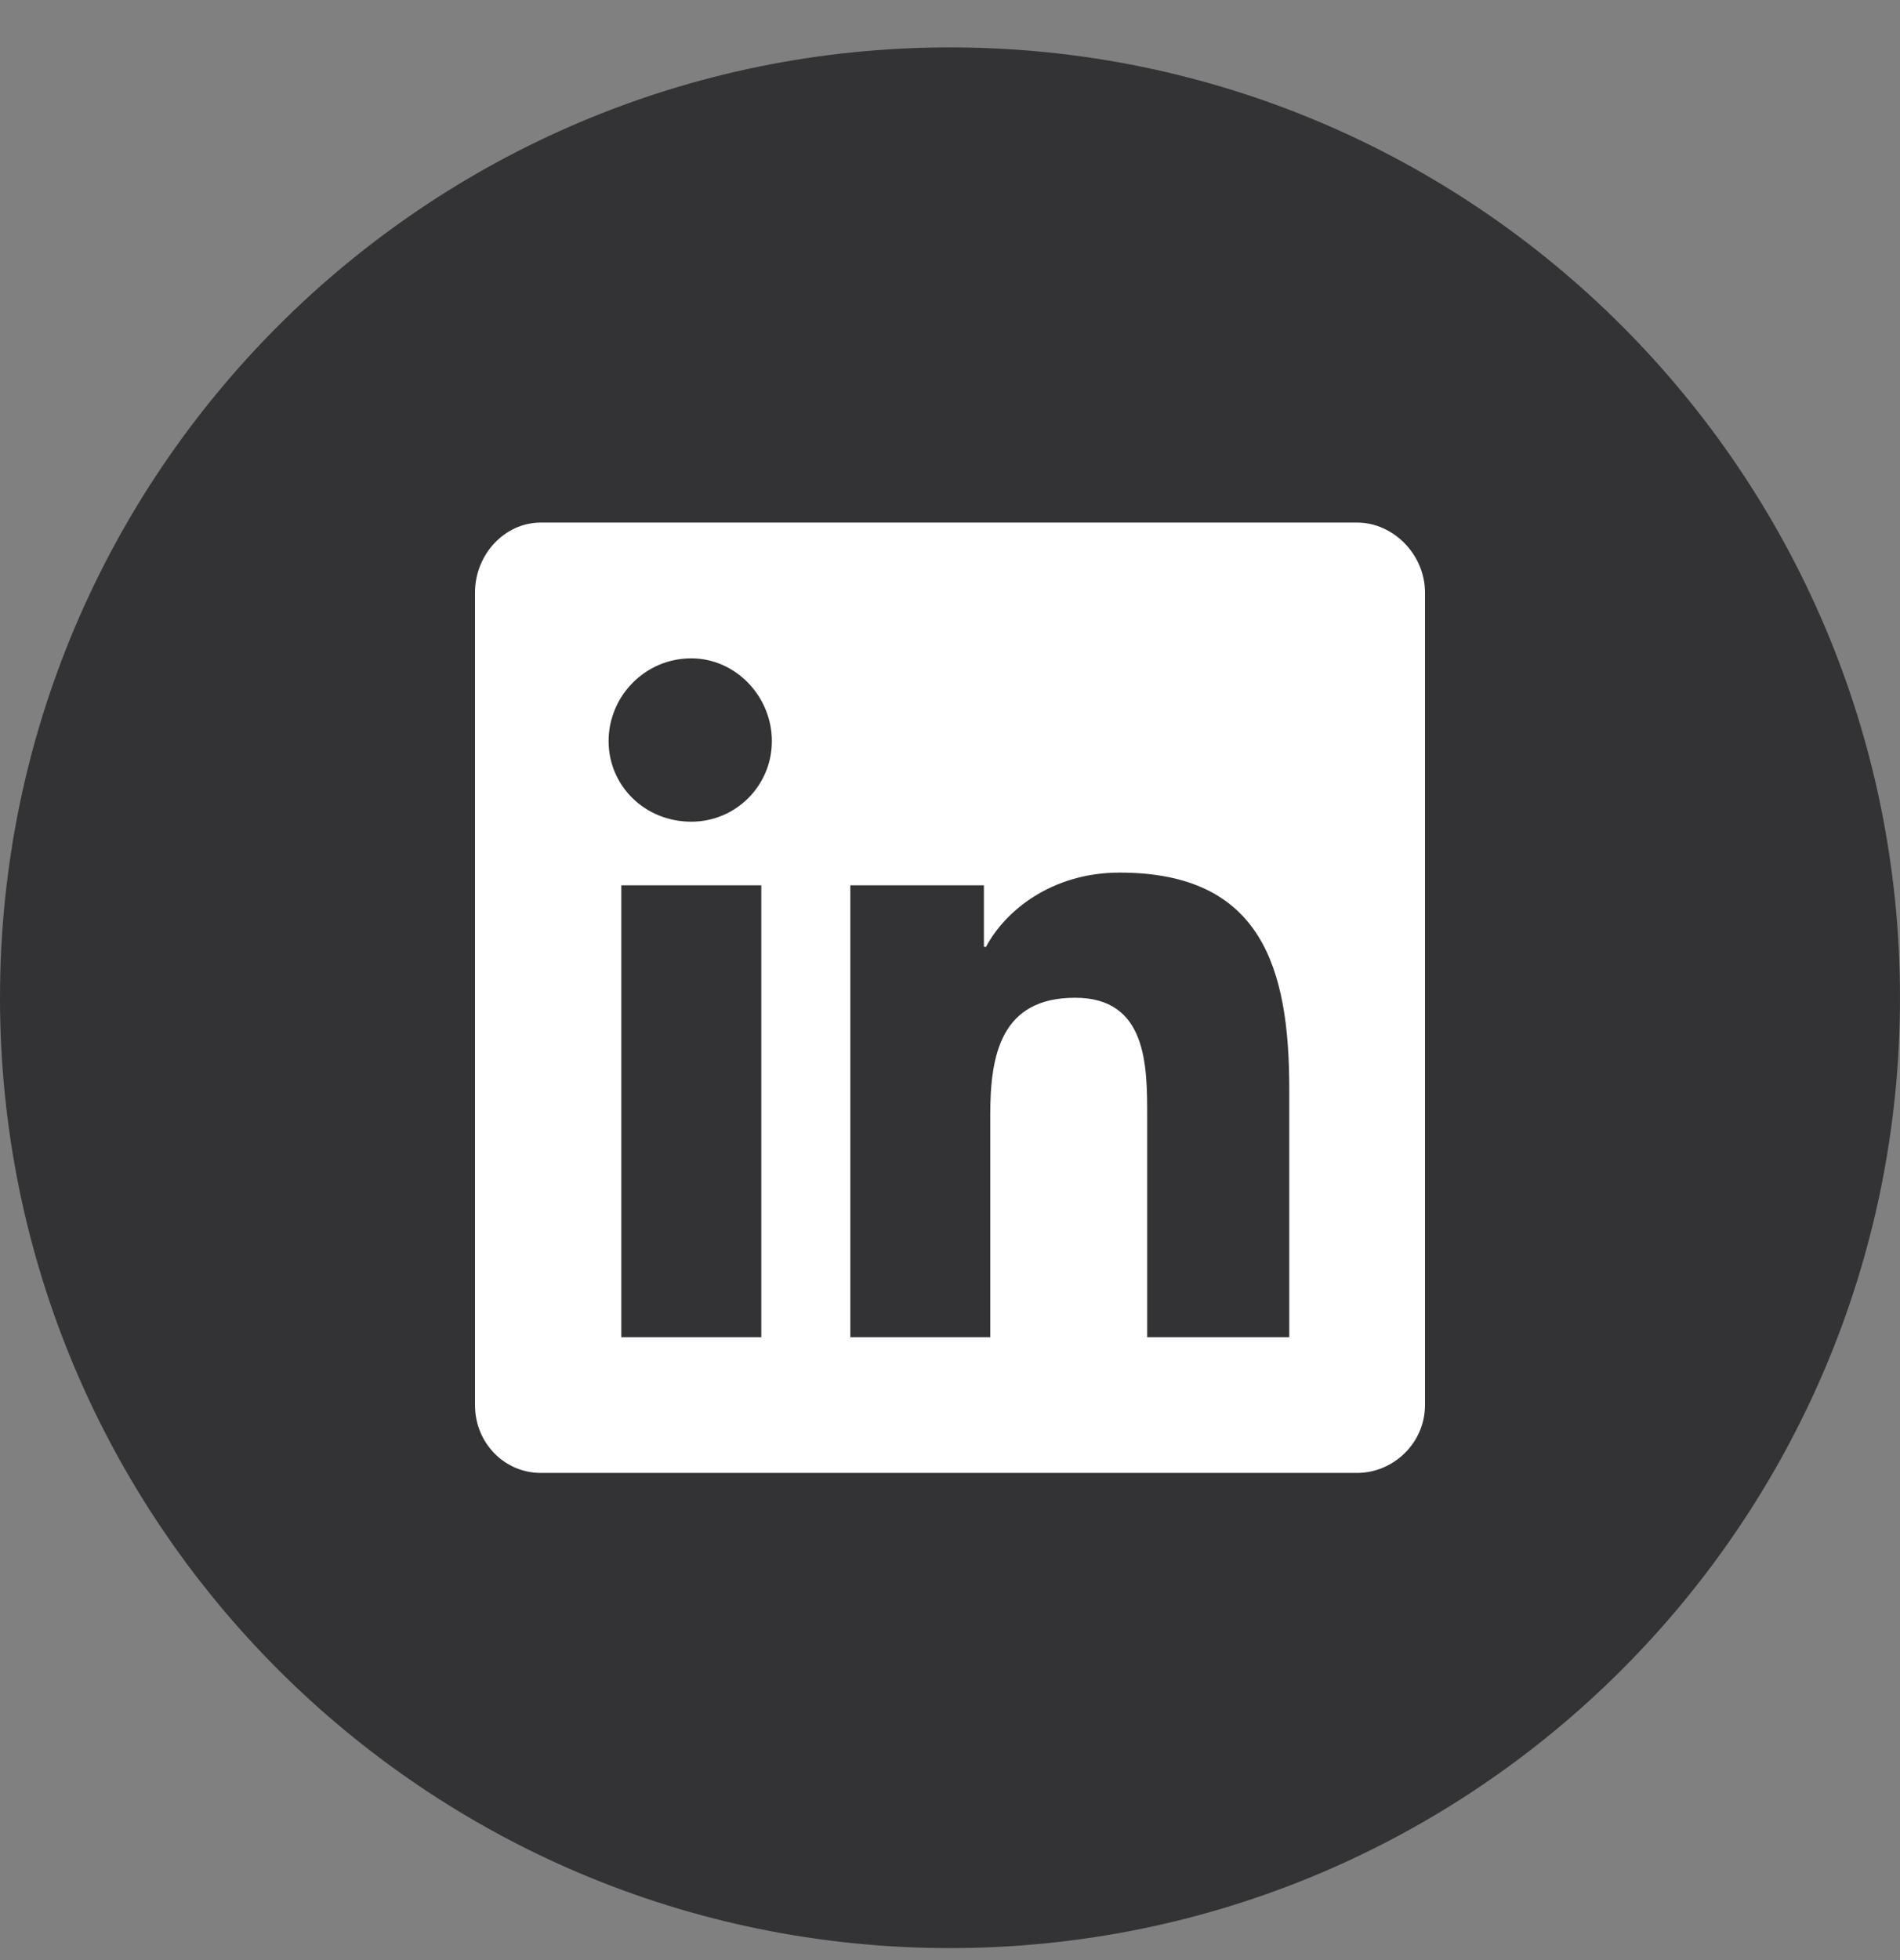
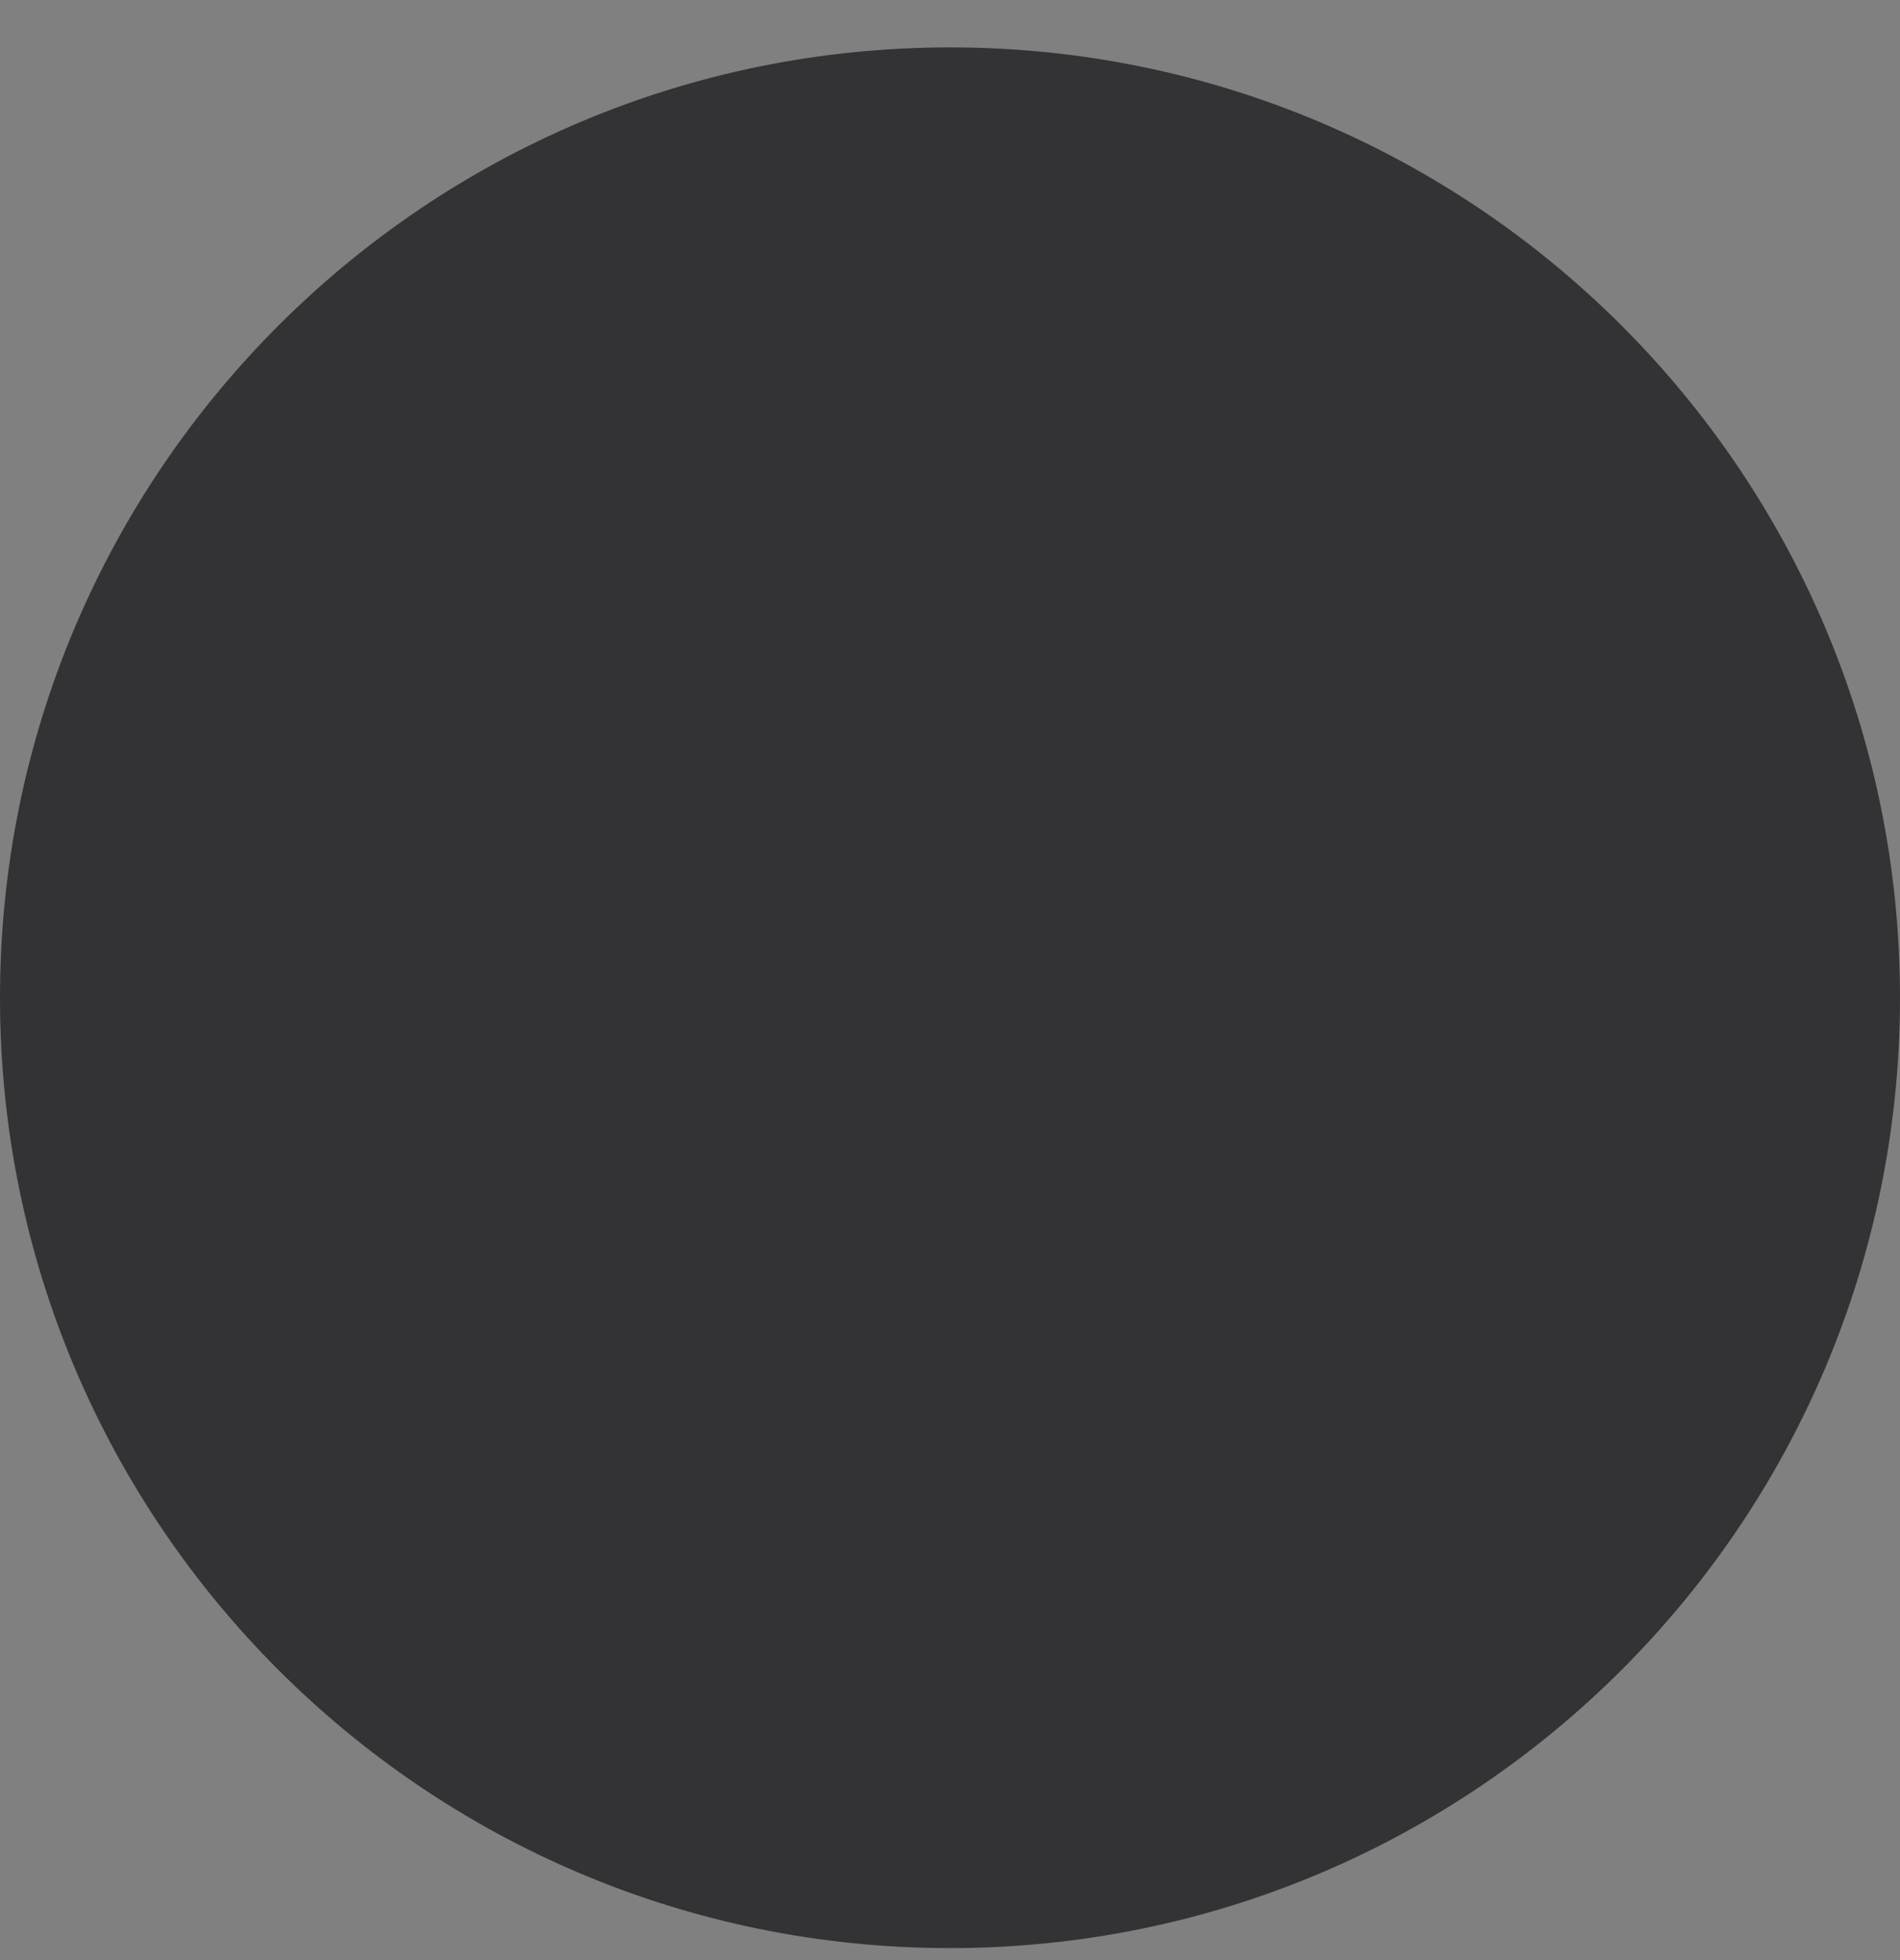
<svg xmlns="http://www.w3.org/2000/svg" width="32" height="33" viewBox="0 0 32 33" fill="none">
  <rect x="0" y="0" width="32" height="33" fill="#808080" stroke="none" />
  <path d="M0 16.798C0 7.962 7.163 0.798 16 0.798V0.798C24.837 0.798 32 7.962 32 16.798V16.798C32 25.635 24.837 32.798 16 32.798V32.798C7.163 32.798 0 25.635 0 16.798V16.798Z" fill="#333335" />
-   <path d="M22.857 8.798H9.107C8.5 8.798 8 9.334 8 9.977V23.655C8 24.298 8.5 24.798 9.107 24.798H22.857C23.464 24.798 24 24.298 24 23.655V9.977C24 9.334 23.464 8.798 22.857 8.798ZM12.822 22.513H10.464V14.905H12.822V22.513ZM11.643 13.834C10.857 13.834 10.25 13.227 10.25 12.477C10.25 11.727 10.857 11.084 11.643 11.084C12.393 11.084 13 11.727 13 12.477C13 13.227 12.393 13.834 11.643 13.834ZM21.714 22.513H19.321V18.798C19.321 17.941 19.321 16.798 18.107 16.798C16.857 16.798 16.678 17.763 16.678 18.763V22.513H14.321V14.905H16.571V15.941H16.607C16.928 15.334 17.714 14.691 18.857 14.691C21.25 14.691 21.714 16.298 21.714 18.334V22.513Z" fill="white" />
</svg>